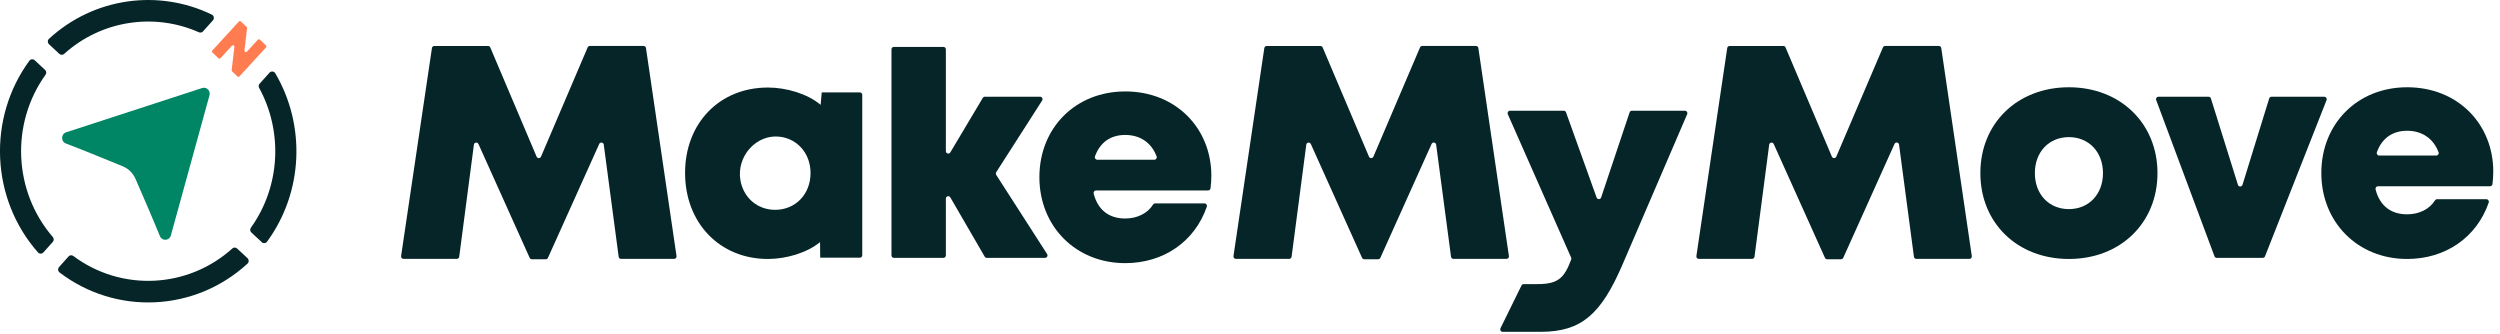
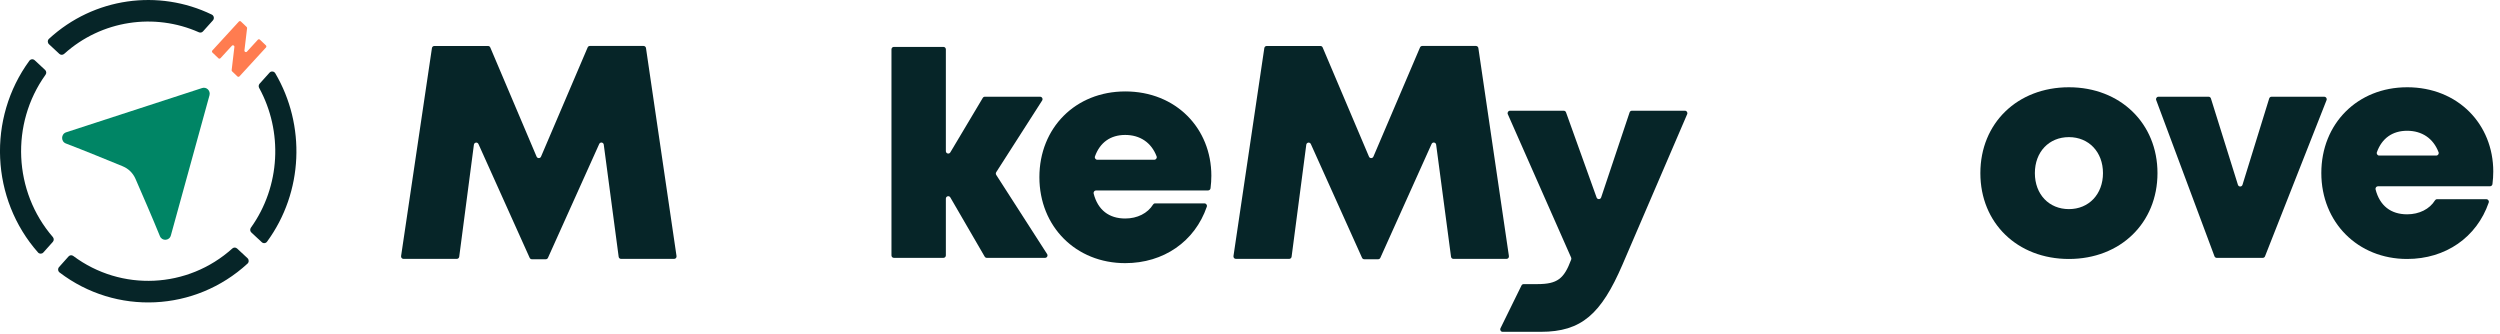
<svg xmlns="http://www.w3.org/2000/svg" fill="none" height="100%" overflow="visible" preserveAspectRatio="none" style="display: block;" viewBox="0 0 172 23" width="100%">
  <g id="Group 1">
    <g id="Logo">
      <g id="Wordmark">
        <g id="Vector">
</g>
-         <path d="M59.16 6.356H56.535L56.46 7.213C55.563 6.457 54.111 6.022 52.832 6.022C49.509 6.022 47.133 8.465 47.133 11.898C47.133 15.332 49.509 17.817 52.832 17.817C54.094 17.817 55.528 17.393 56.419 16.658L56.431 17.729H59.158C59.249 17.729 59.323 17.654 59.323 17.561V6.524C59.323 6.431 59.249 6.356 59.158 6.356H59.16ZM53.333 14.436C52.096 14.436 51.147 13.594 50.941 12.4C50.657 10.748 52.05 9.193 53.679 9.41C54.901 9.572 55.765 10.589 55.765 11.907C55.765 13.354 54.734 14.436 53.333 14.436Z" fill="#062528" id="Vector_2" />
        <path d="M68.54 12.031C68.504 11.975 68.504 11.902 68.54 11.846L71.699 6.916C71.771 6.804 71.692 6.655 71.56 6.655H67.756C67.697 6.655 67.644 6.687 67.615 6.736L65.382 10.484C65.294 10.63 65.075 10.566 65.075 10.397V3.395C65.075 3.302 65.001 3.227 64.91 3.227H61.498C61.407 3.227 61.333 3.302 61.333 3.395V17.572C61.333 17.665 61.407 17.74 61.498 17.74H64.91C65.001 17.74 65.075 17.665 65.075 17.572V13.668C65.075 13.496 65.296 13.433 65.382 13.582L67.747 17.657C67.776 17.708 67.831 17.74 67.889 17.74H71.902C72.034 17.74 72.113 17.591 72.041 17.479L68.538 12.03L68.54 12.031Z" fill="#062528" id="Vector_3" />
        <path d="M77.413 6.291C74.003 6.291 71.51 8.79 71.51 12.189C71.51 15.587 74.022 18.104 77.413 18.104C80.056 18.104 82.204 16.618 83.029 14.22C83.067 14.11 82.983 13.993 82.87 13.993H79.466C79.412 13.993 79.362 14.023 79.333 14.07C78.959 14.672 78.252 15.033 77.413 15.033C76.3 15.033 75.533 14.448 75.243 13.318C75.216 13.211 75.3 13.102 75.408 13.102H83.117C83.201 13.102 83.275 13.037 83.285 12.952C83.321 12.661 83.341 12.376 83.341 12.091C83.341 8.838 80.916 6.29 77.413 6.29V6.291ZM79.418 10.99H75.492C75.379 10.99 75.295 10.873 75.332 10.764C75.674 9.807 76.399 9.284 77.413 9.284C78.427 9.284 79.213 9.8 79.576 10.761C79.617 10.869 79.533 10.99 79.418 10.99Z" fill="#062528" id="Vector_4" />
        <path d="M115.925 7.618H112.273C112.203 7.618 112.141 7.663 112.117 7.73L110.158 13.587C110.106 13.734 109.902 13.736 109.847 13.591L107.741 7.726C107.717 7.662 107.655 7.618 107.587 7.618H103.888C103.768 7.618 103.688 7.744 103.737 7.856L108.094 17.722C108.113 17.764 108.113 17.815 108.098 17.857C107.602 19.18 107.159 19.547 105.753 19.547H104.827C104.765 19.547 104.706 19.584 104.679 19.64L103.233 22.584C103.178 22.696 103.257 22.829 103.38 22.829H106.007C108.813 22.829 110.16 21.604 111.625 18.21L116.078 7.854C116.126 7.742 116.045 7.618 115.927 7.618H115.925Z" fill="#062528" id="Vector_5" />
        <path d="M142.342 6.004C138.8 6.004 136.249 8.473 136.249 11.911C136.249 15.348 138.798 17.817 142.342 17.817C145.886 17.817 148.435 15.335 148.435 11.911C148.435 8.486 145.874 6.004 142.342 6.004ZM142.342 14.387C140.976 14.387 139.999 13.377 139.999 11.911C139.999 10.444 140.978 9.434 142.342 9.434C143.706 9.434 144.685 10.453 144.685 11.911C144.685 13.368 143.706 14.387 142.342 14.387Z" fill="#062528" id="Vector_6" />
        <path d="M159.914 6.655H156.279C156.207 6.655 156.144 6.703 156.121 6.773L154.284 12.714C154.236 12.871 154.018 12.871 153.969 12.714L152.111 6.773C152.089 6.703 152.025 6.655 151.953 6.655H148.5C148.383 6.655 148.303 6.776 148.347 6.888L152.358 17.637C152.384 17.7 152.444 17.741 152.511 17.741H155.679C155.746 17.741 155.807 17.7 155.832 17.637L160.067 6.888C160.11 6.778 160.031 6.657 159.914 6.657V6.655Z" fill="#062528" id="Vector_7" />
        <path d="M165.609 6.004C162.199 6.004 159.707 8.503 159.707 11.902C159.707 15.3 162.218 17.817 165.609 17.817C168.253 17.817 170.4 16.331 171.225 13.934C171.263 13.823 171.179 13.706 171.066 13.706H167.662C167.608 13.706 167.558 13.736 167.529 13.783C167.155 14.385 166.448 14.745 165.609 14.745C164.496 14.745 163.729 14.161 163.439 13.03C163.412 12.924 163.496 12.815 163.604 12.815H171.313C171.397 12.815 171.471 12.751 171.481 12.665C171.517 12.374 171.537 12.089 171.537 11.804C171.537 8.55 169.112 6.003 165.609 6.003V6.004ZM167.614 10.703H163.688C163.575 10.703 163.491 10.586 163.528 10.477C163.87 9.52 164.595 8.997 165.609 8.997C166.623 8.997 167.409 9.513 167.774 10.474C167.815 10.582 167.731 10.703 167.616 10.703H167.614Z" fill="#062528" id="Vector_8" />
        <path d="M44.444 3.306C44.432 3.224 44.361 3.162 44.281 3.162H40.581C40.515 3.162 40.455 3.203 40.43 3.264L37.222 10.777C37.164 10.911 36.977 10.911 36.918 10.777L33.731 3.265C33.705 3.204 33.645 3.164 33.58 3.164H29.88C29.798 3.164 29.729 3.225 29.717 3.308L27.595 17.617C27.58 17.719 27.657 17.811 27.758 17.811H31.429C31.511 17.811 31.582 17.748 31.594 17.665L32.604 9.957C32.626 9.79 32.849 9.756 32.918 9.91L36.441 17.738C36.469 17.797 36.527 17.836 36.592 17.836H37.55C37.615 17.836 37.673 17.797 37.7 17.738L41.226 9.905C41.294 9.751 41.517 9.786 41.539 9.952L42.564 17.666C42.574 17.75 42.644 17.811 42.728 17.811H46.382C46.483 17.811 46.56 17.721 46.545 17.617L44.444 3.308V3.306Z" fill="#062528" id="Vector_9" />
        <path d="M103.813 17.616L101.711 3.306C101.699 3.224 101.629 3.162 101.548 3.162H97.848C97.783 3.162 97.723 3.203 97.697 3.264L94.49 10.777C94.431 10.911 94.244 10.911 94.186 10.777L90.999 3.265C90.973 3.204 90.913 3.164 90.848 3.164H87.148C87.066 3.164 86.997 3.225 86.985 3.308L84.863 17.617C84.848 17.719 84.925 17.811 85.026 17.811H88.697C88.779 17.811 88.85 17.748 88.862 17.665L89.872 9.957C89.894 9.79 90.117 9.756 90.186 9.91L93.709 17.738C93.737 17.797 93.795 17.836 93.86 17.836H94.817C94.882 17.836 94.941 17.797 94.968 17.738L98.493 9.905C98.562 9.751 98.785 9.786 98.807 9.952L99.831 17.666C99.842 17.75 99.912 17.811 99.996 17.811H103.65C103.751 17.811 103.828 17.721 103.813 17.617V17.616Z" fill="#062528" id="Vector_10" />
-         <path d="M133.559 3.306C133.547 3.224 133.477 3.162 133.396 3.162H129.696C129.631 3.162 129.571 3.203 129.545 3.264L126.337 10.777C126.279 10.911 126.092 10.911 126.034 10.777L122.847 3.265C122.821 3.204 122.761 3.164 122.696 3.164H118.996C118.913 3.164 118.845 3.225 118.833 3.308L116.711 17.617C116.695 17.719 116.772 17.811 116.874 17.811H120.545C120.627 17.811 120.697 17.748 120.709 17.665L121.72 9.957C121.742 9.79 121.965 9.756 122.033 9.91L125.557 17.738C125.584 17.797 125.643 17.836 125.708 17.836H126.665C126.73 17.836 126.788 17.797 126.816 17.738L130.341 9.905C130.41 9.751 130.633 9.786 130.655 9.952L131.679 17.666C131.689 17.75 131.76 17.811 131.844 17.811H135.497C135.599 17.811 135.676 17.721 135.66 17.617L133.559 3.308V3.306Z" fill="#062528" id="Vector_11" />
      </g>
      <g id="logo mark">
        <g id="logo mark_2">
          <g id="Icon">
            <path d="M18.3 3.265L16.476 5.253C16.438 5.294 16.375 5.297 16.335 5.259L15.968 4.909C15.944 4.886 15.934 4.854 15.938 4.821L16.126 3.229C16.138 3.131 16.02 3.075 15.955 3.147L15.169 4.004C15.131 4.044 15.068 4.048 15.028 4.009L14.615 3.615C14.575 3.577 14.572 3.512 14.61 3.472L16.433 1.484C16.471 1.444 16.535 1.44 16.574 1.479L16.968 1.855C16.992 1.878 17.003 1.909 16.999 1.942L16.817 3.47C16.805 3.568 16.924 3.624 16.989 3.553L17.74 2.733C17.778 2.693 17.842 2.69 17.881 2.728L18.294 3.122C18.334 3.16 18.337 3.225 18.3 3.265Z" fill="#FF7C50" id="Vector_12" />
            <path d="M8.459 11.448C8.843 11.608 9.148 11.909 9.318 12.296C9.726 13.228 10.514 15.043 11.001 16.245C11.146 16.604 11.652 16.573 11.755 16.2L14.413 6.556C14.498 6.242 14.21 5.957 13.906 6.057L4.553 9.102C4.191 9.219 4.177 9.737 4.534 9.872C5.729 10.327 7.534 11.067 8.462 11.448H8.459Z" fill="#008565" id="Vector_13" />
            <path d="M3.134 5.141C3.208 5.038 3.196 4.896 3.103 4.811L2.386 4.144C2.28 4.044 2.11 4.06 2.022 4.177C-0.885 8.146 -0.635 13.694 2.618 17.372C2.714 17.481 2.884 17.479 2.981 17.372L3.635 16.641C3.719 16.546 3.717 16.403 3.635 16.308C0.926 13.179 0.715 8.515 3.131 5.145L3.134 5.141Z" fill="#062528" id="Vector_14" />
            <path d="M17.831 6.051C19.466 9.04 19.303 12.815 17.262 15.664C17.188 15.768 17.2 15.909 17.293 15.995L18.01 16.662C18.116 16.762 18.286 16.747 18.372 16.628C20.881 13.204 21.037 8.603 18.939 5.042C18.854 4.896 18.656 4.875 18.543 5L17.862 5.758C17.79 5.838 17.778 5.955 17.83 6.051H17.831Z" fill="#062528" id="Vector_15" />
            <path d="M16.31 17.096C16.217 17.01 16.076 17.012 15.984 17.096C12.917 19.859 8.345 20.074 5.041 17.61C4.94 17.535 4.801 17.547 4.717 17.642L4.064 18.373C3.966 18.482 3.981 18.655 4.096 18.744C7.987 21.71 13.425 21.455 17.03 18.135C17.137 18.037 17.135 17.864 17.03 17.764L16.313 17.098L16.31 17.096Z" fill="#062528" id="Vector_16" />
            <path d="M3.369 2.671C3.261 2.77 3.263 2.942 3.369 3.042L4.083 3.707C4.177 3.794 4.319 3.792 4.414 3.707C6.99 1.386 10.629 0.866 13.684 2.221C13.781 2.264 13.893 2.242 13.965 2.161L14.648 1.402C14.761 1.276 14.721 1.075 14.57 1.003C10.915 -0.768 6.465 -0.18 3.369 2.671Z" fill="#062528" id="Vector_17" />
          </g>
        </g>
      </g>
    </g>
  </g>
</svg>